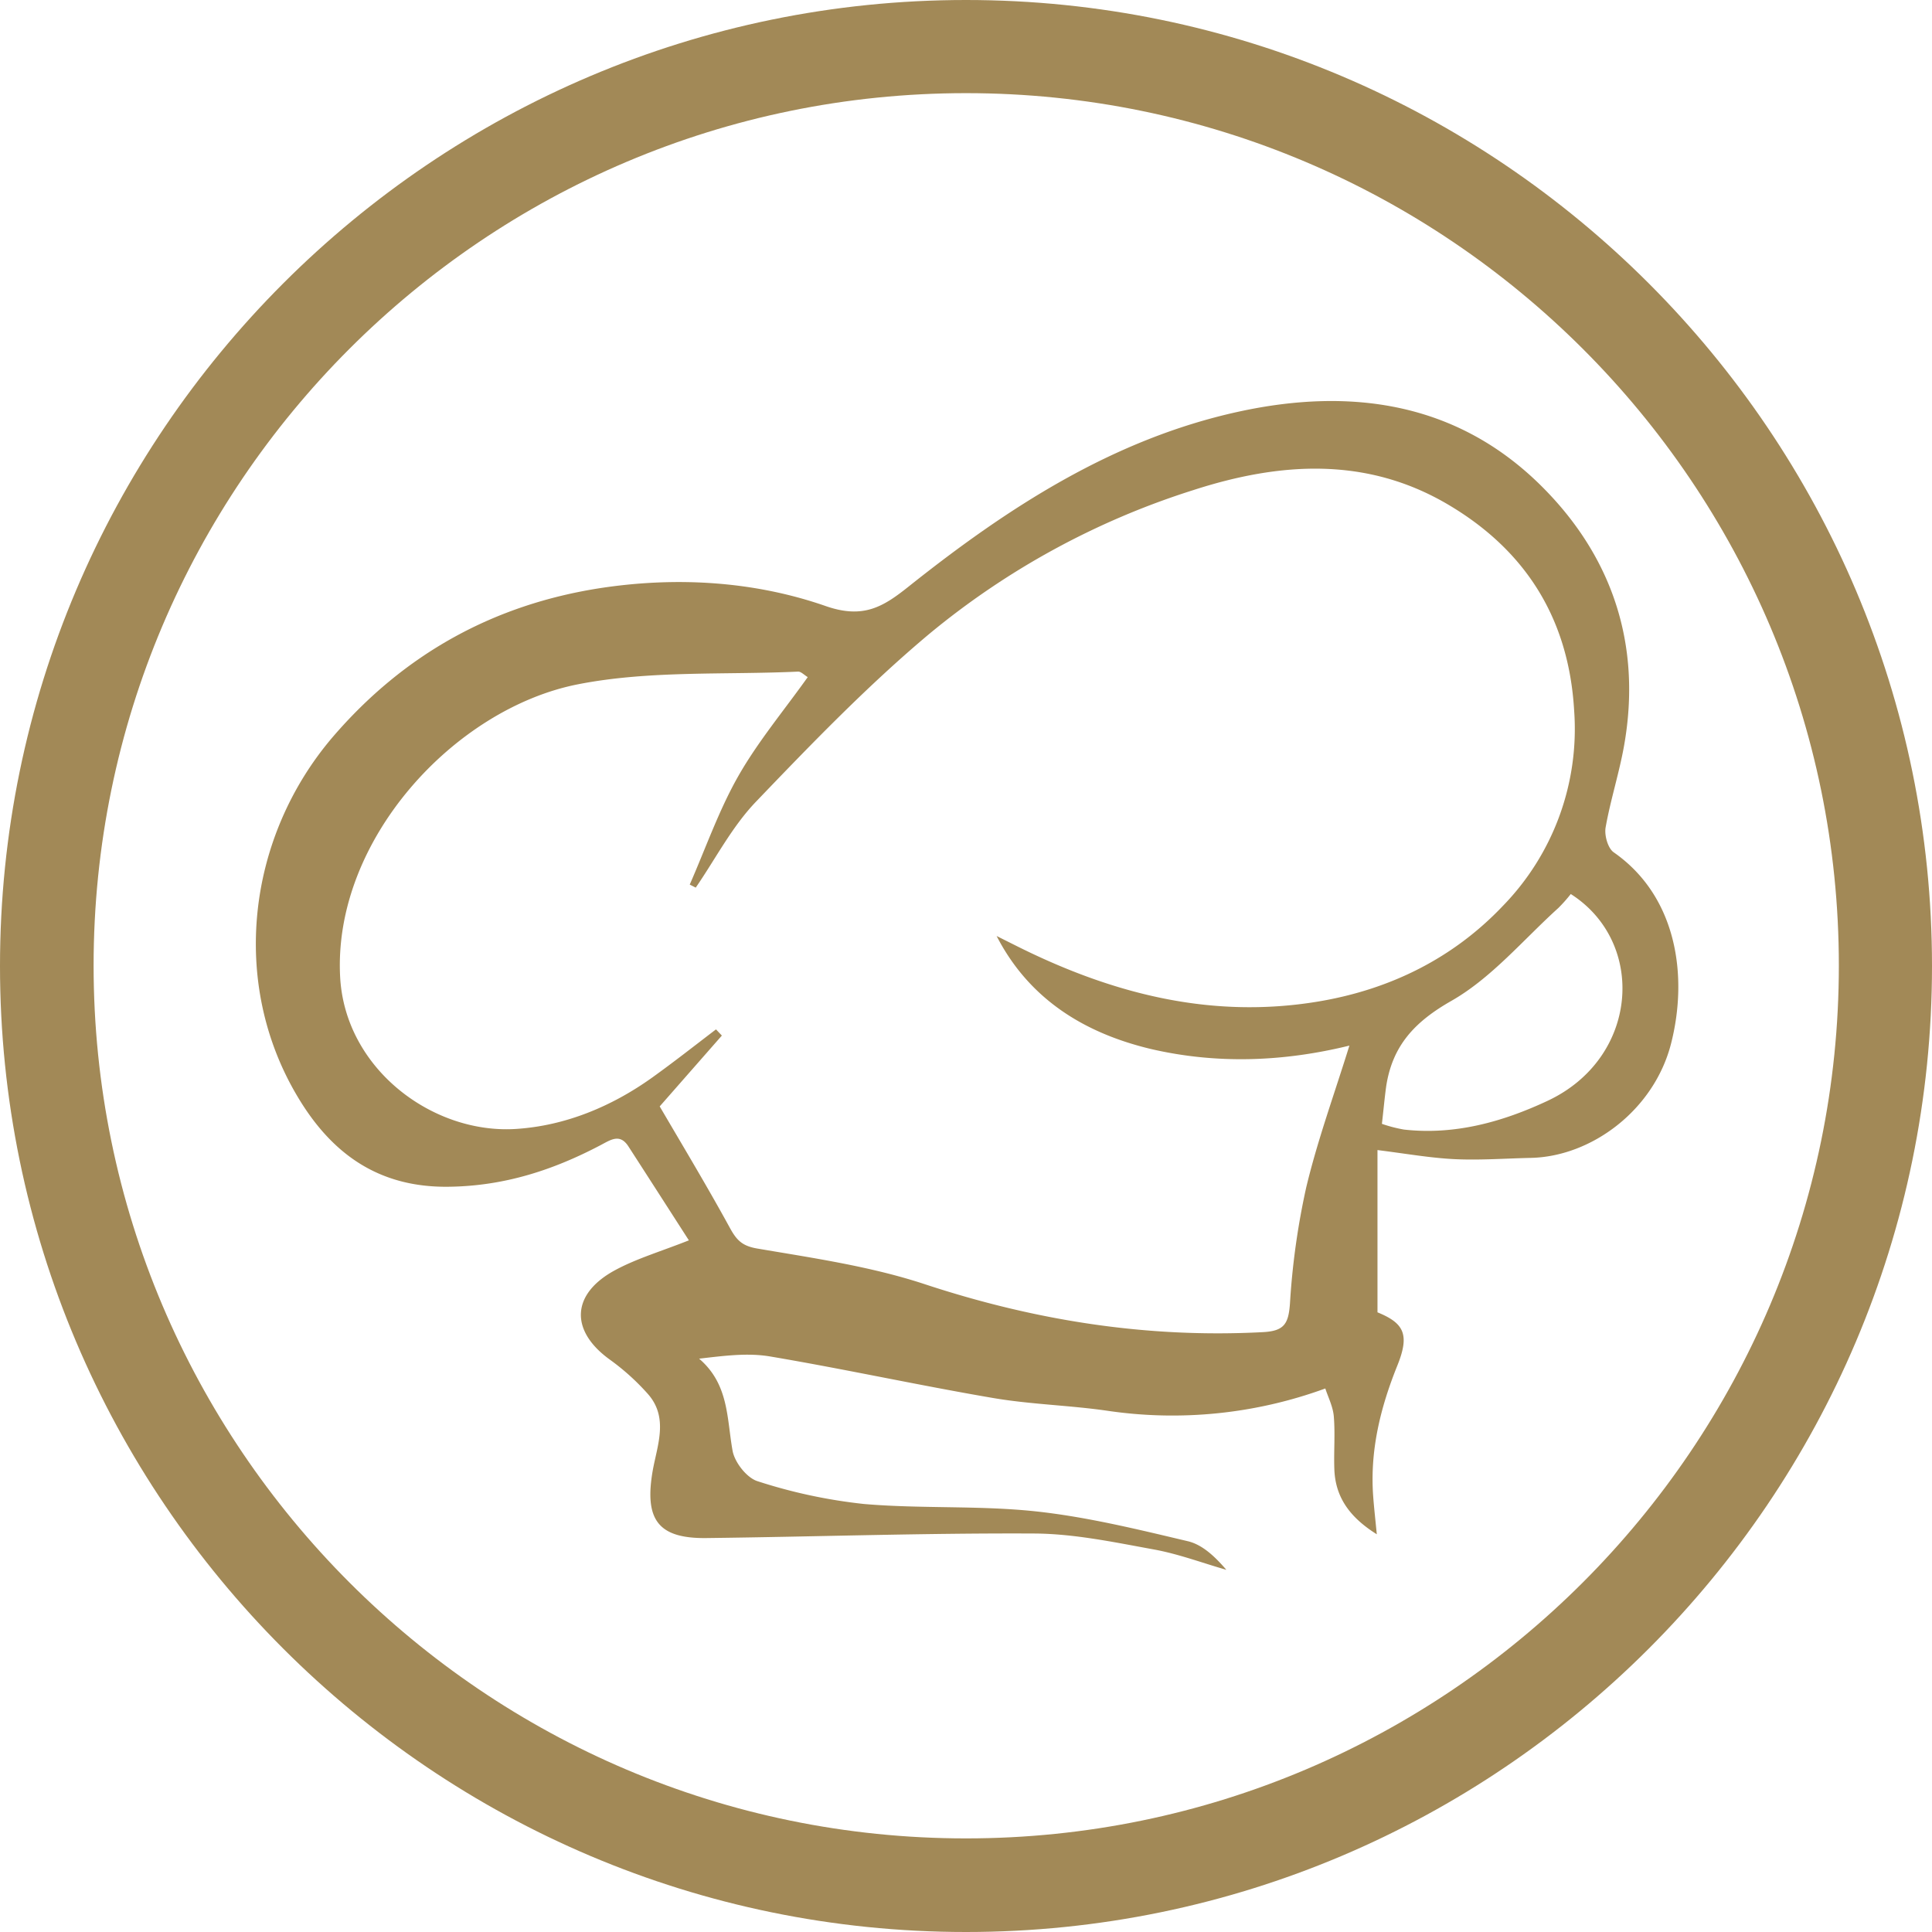
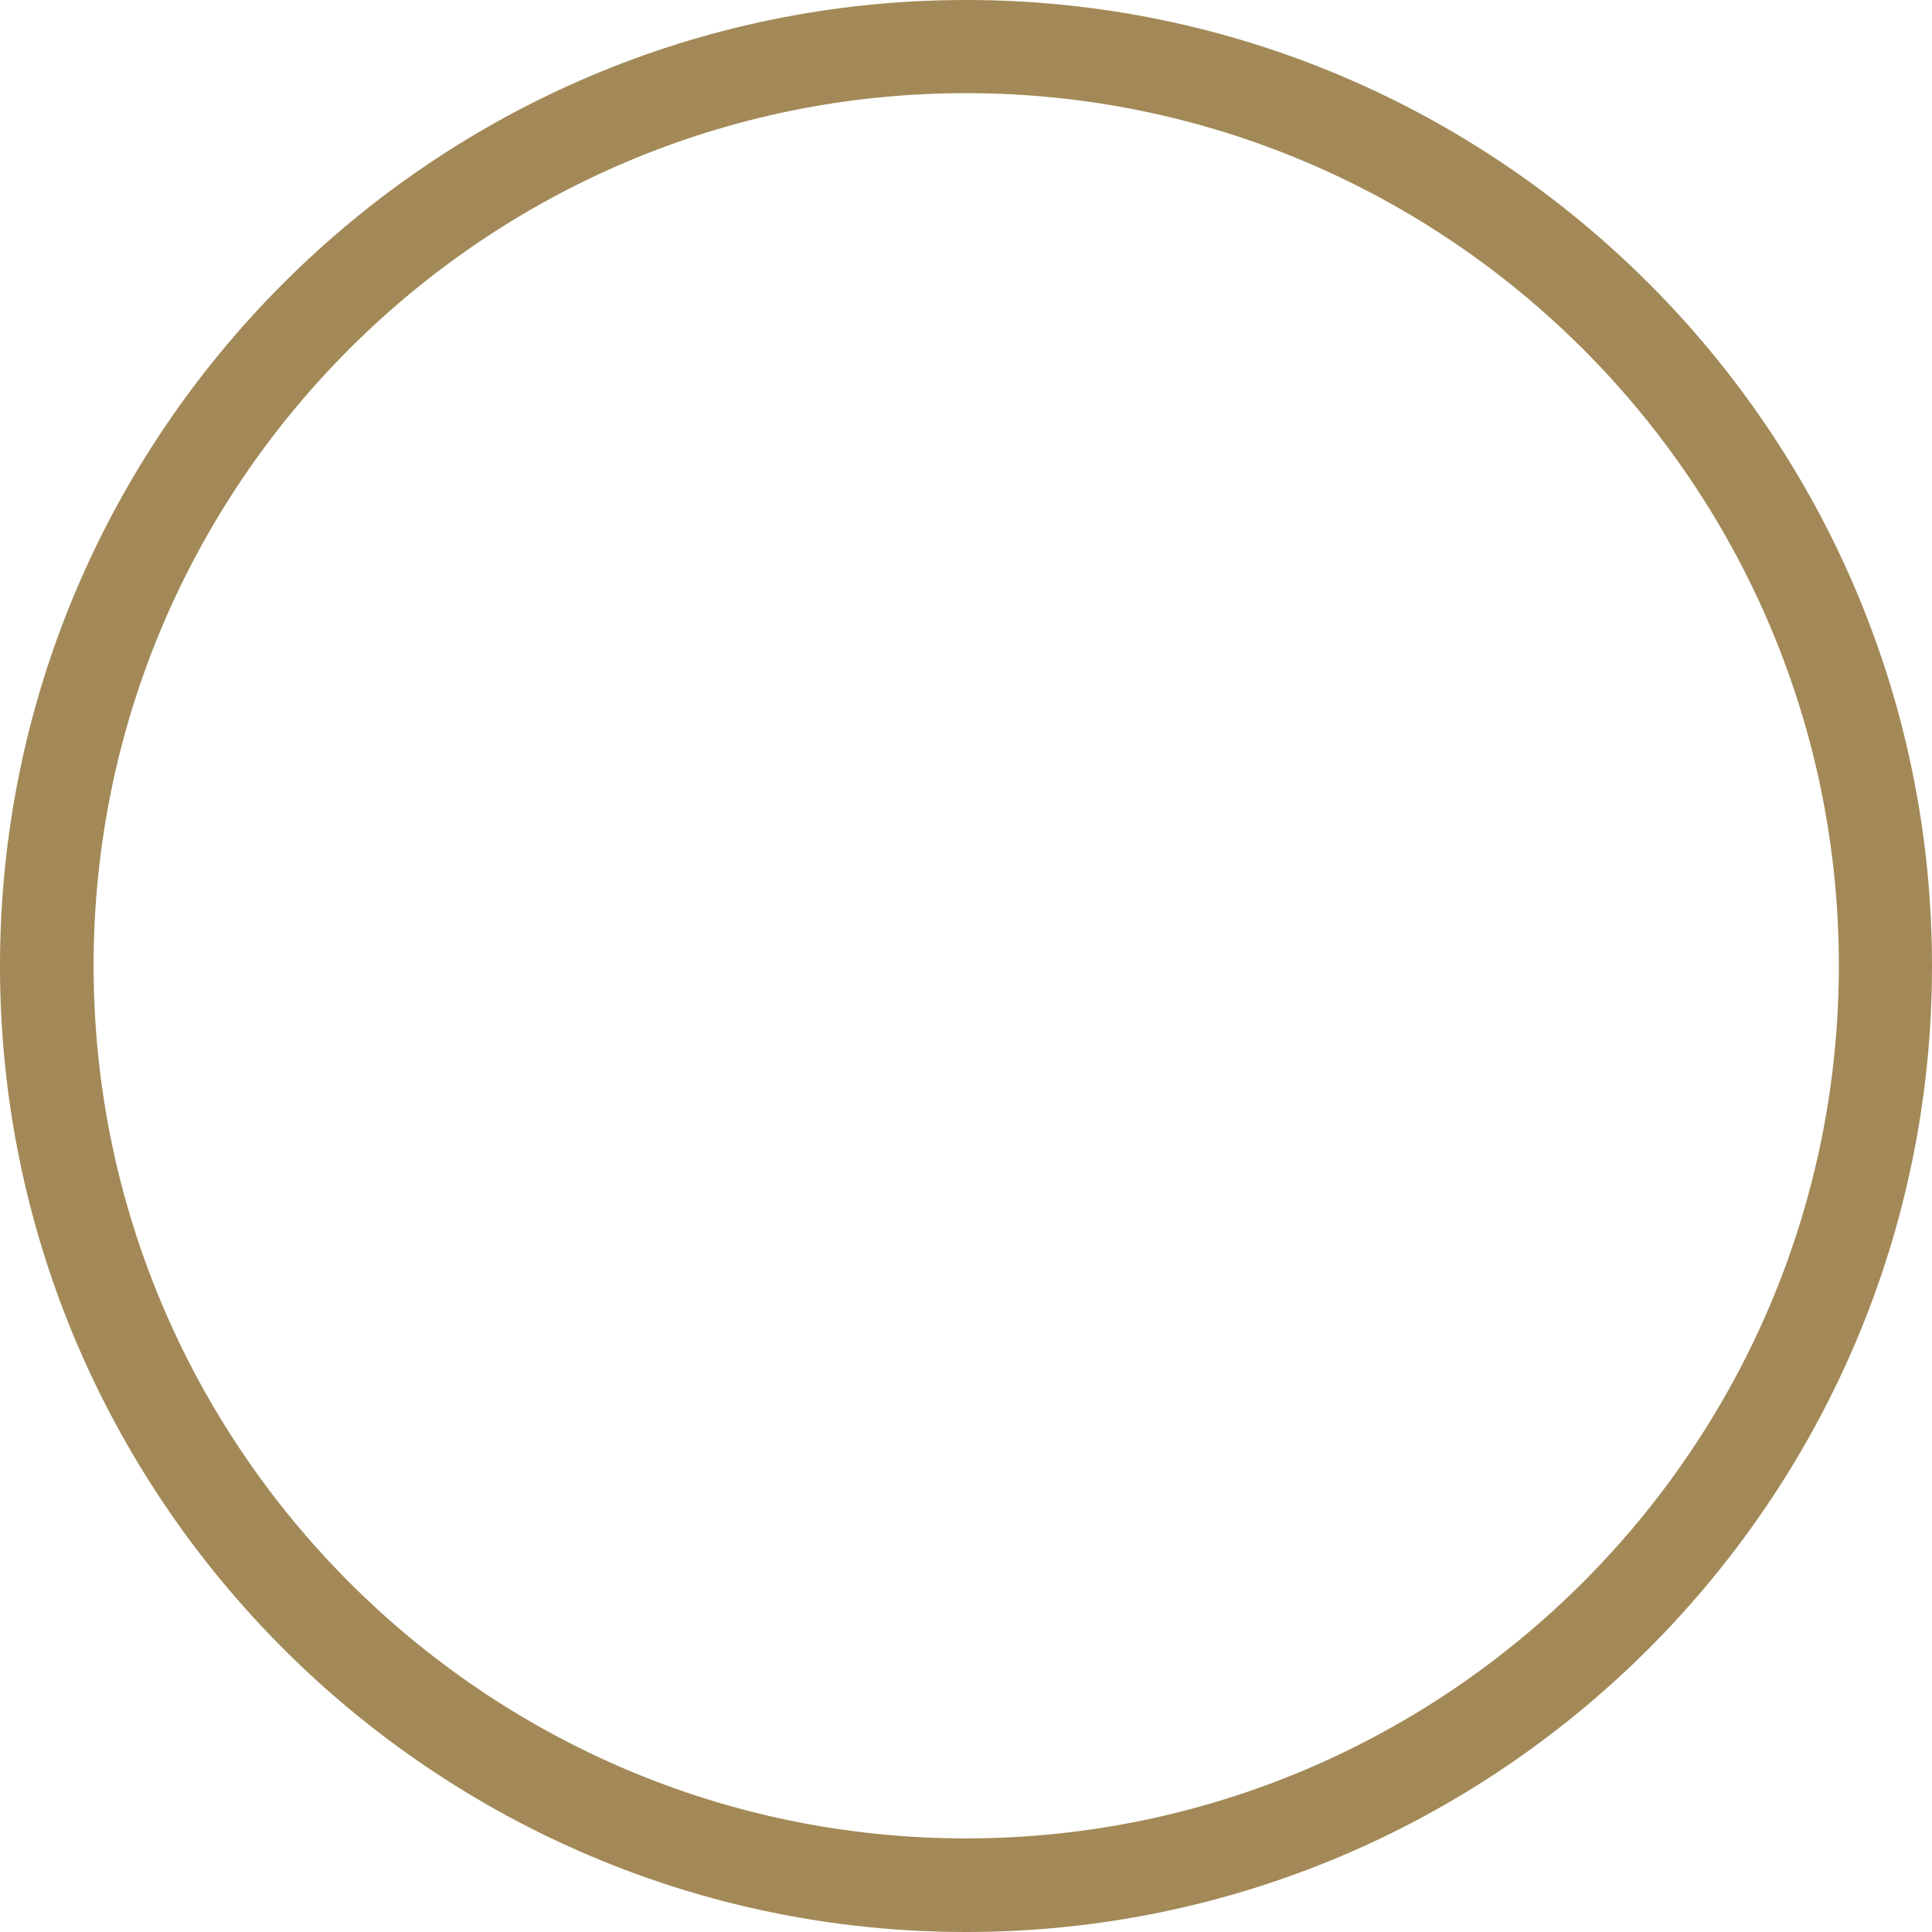
<svg xmlns="http://www.w3.org/2000/svg" viewBox="0 0 425.2 425.2">
  <defs>
    <style>.cls-1{fill:#a28957;}</style>
  </defs>
  <g id="Capa_2" data-name="Capa 2">
    <g id="Capa_1-2" data-name="Capa 1">
      <g id="Capa_2-2" data-name="Capa 2">
        <g id="Capa_1-2-2" data-name="Capa 1-2">
          <path class="cls-1" d="M212.6,425.2C95.4,425.2,0,329.8,0,212.6S95.4,0,212.6,0,425.2,95.4,425.2,212.6,329.8,425.2,212.6,425.2Zm0-404.7c-105.9,0-192,86.1-192,192s86.1,192.1,192,192.1,192.1-86.2,192.1-192.1S318.5,20.5,212.6,20.5Z" />
        </g>
      </g>
-       <path class="cls-1" d="M303.16,288.82c5.83,2.38,7.13,4.85,4.39,11.67-3.76,9.32-6.09,18.8-5.33,28.9.19,2.54.48,5.06.79,8.28-5.64-3.54-9.09-7.85-9.34-14.23-.15-3.9.2-7.82-.12-11.69-.18-2.2-1.28-4.31-1.87-6.17a98,98,0,0,1-48,4.9c-8.37-1.21-16.9-1.39-25.22-2.82-16.37-2.8-32.6-6.36-49-9.13-5-.84-10.19-.13-15.6.49,6.6,5.64,6.08,13.18,7.37,20.27.46,2.57,3.16,6,5.53,6.71a115.5,115.5,0,0,0,23.37,5c12.54,1.08,25.26.29,37.76,1.62,11.28,1.21,22.43,3.95,33.51,6.57,3.24.76,6,3.4,8.5,6.3-5.34-1.53-10.61-3.52-16.06-4.5-8.67-1.58-17.45-3.44-26.2-3.49-24.05-.12-48.11.71-72.16,1-10.69.13-13.69-4.08-11.83-14.83,1-5.6,3.54-11.66-1.05-16.87a51.4,51.4,0,0,0-8.41-7.59c-8.81-6.36-8.51-14.48,1.28-19.72,4.7-2.52,9.92-4.05,16.14-6.51-4.29-6.67-8.79-13.68-13.31-20.68-1.87-2.89-3.88-1.45-6.07-.3-10.42,5.49-21.14,9-33.29,9.18-15.79.28-26.15-7.47-33.55-20-14.82-25-11-56.87,7.79-78.92C89,143.83,108.79,133,132.32,129.4c16.6-2.5,33.62-1.52,49.45,4,8.26,2.86,12.62.14,18.2-4.31,21.8-17.36,45-32.46,72.63-38.49,24.75-5.4,48.16-2.07,66.74,16.47,15.49,15.45,22,34.81,18.11,56.93-1.07,6.08-3,12-4.08,18.09-.31,1.72.49,4.59,1.78,5.49,13.86,9.65,16.44,27.14,12.62,42.1-3.73,14.59-17.47,24.86-30.86,25.15-5.59.12-11.18.54-16.75.28-5.39-.26-10.74-1.22-17-2ZM219.34,206l4,2c21.12,10.63,43.12,16.4,66.95,12.39,15.75-2.66,29.59-9.55,40.45-21a55.83,55.83,0,0,0,15.7-43.06c-1.19-20.22-10.71-35.26-27.8-45.32-17.94-10.57-37-9.3-56-3.15a172.65,172.65,0,0,0-58.29,31.79c-13.47,11.31-25.79,24.08-38,36.82-5.25,5.48-8.87,12.54-13.23,18.88l-1.32-.67c3.51-8,6.4-16.34,10.69-23.88s10.06-14.45,15.28-21.78c-.79-.47-1.48-1.24-2.14-1.21-16.18.75-32.73-.3-48.47,2.8-27.19,5.37-53.9,34.33-52.3,64.4,1.08,20.22,20.36,34.64,38.72,33.45,10.81-.7,21-4.9,30-11.34,4.74-3.4,9.31-7,14-10.57l1.29,1.36-13.68,15.59c5.27,9,10.56,17.8,15.46,26.76,1.47,2.67,2.67,3.95,6,4.52,12.4,2.11,25,3.93,36.91,7.86,24.27,8,48.87,11.89,74.39,10.54,4.64-.24,5.61-1.8,5.94-6.17a163.59,163.59,0,0,1,3.58-25.65c2.48-10.38,6.16-20.46,9.51-31.24-14.71,3.61-29.25,4.06-43.5.79C239,227.49,226.62,220.14,219.34,206Zm84.8,41.34A30.72,30.72,0,0,0,309,248.6c11.17,1.25,21.68-1.69,31.56-6.31,20.15-9.41,21.86-34.87,5.14-45.53a33.63,33.63,0,0,1-2.74,3.08c-7.74,7-14.69,15.39-23.53,20.43-8.15,4.64-13,9.9-14.36,18.85C304.72,241.68,304.49,244.26,304.14,247.29Z" />
    </g>
  </g>
</svg>